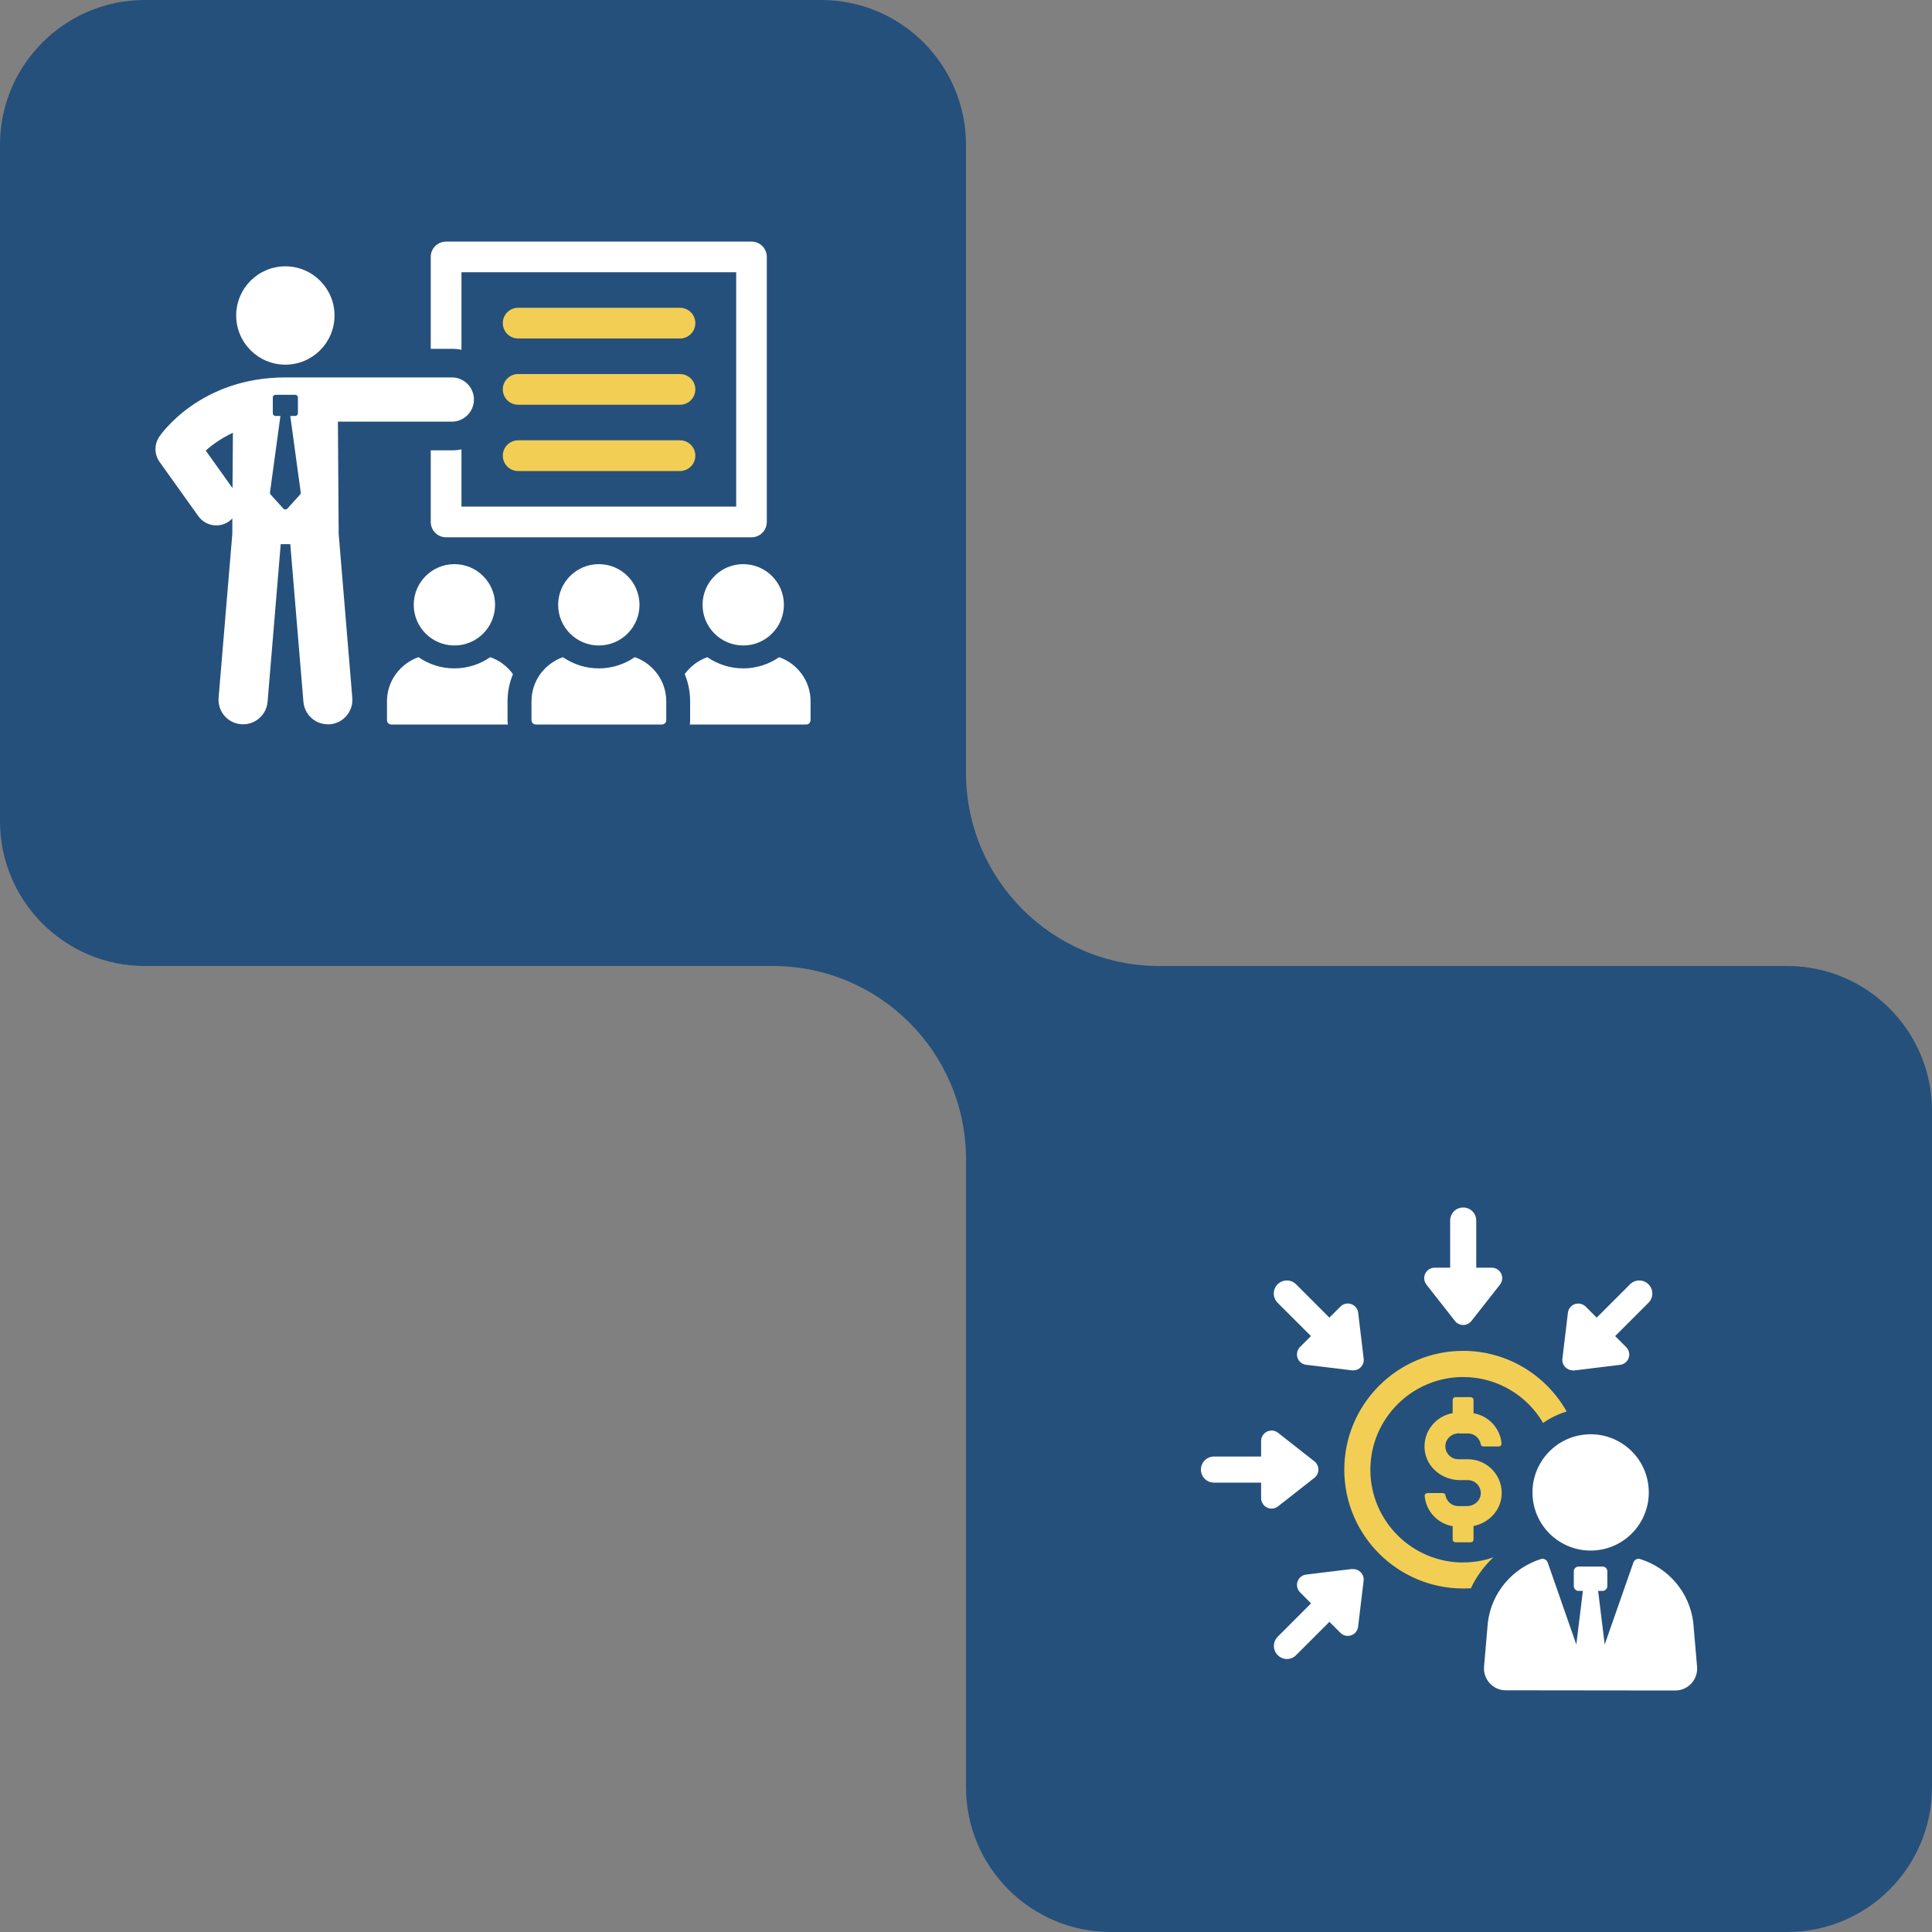
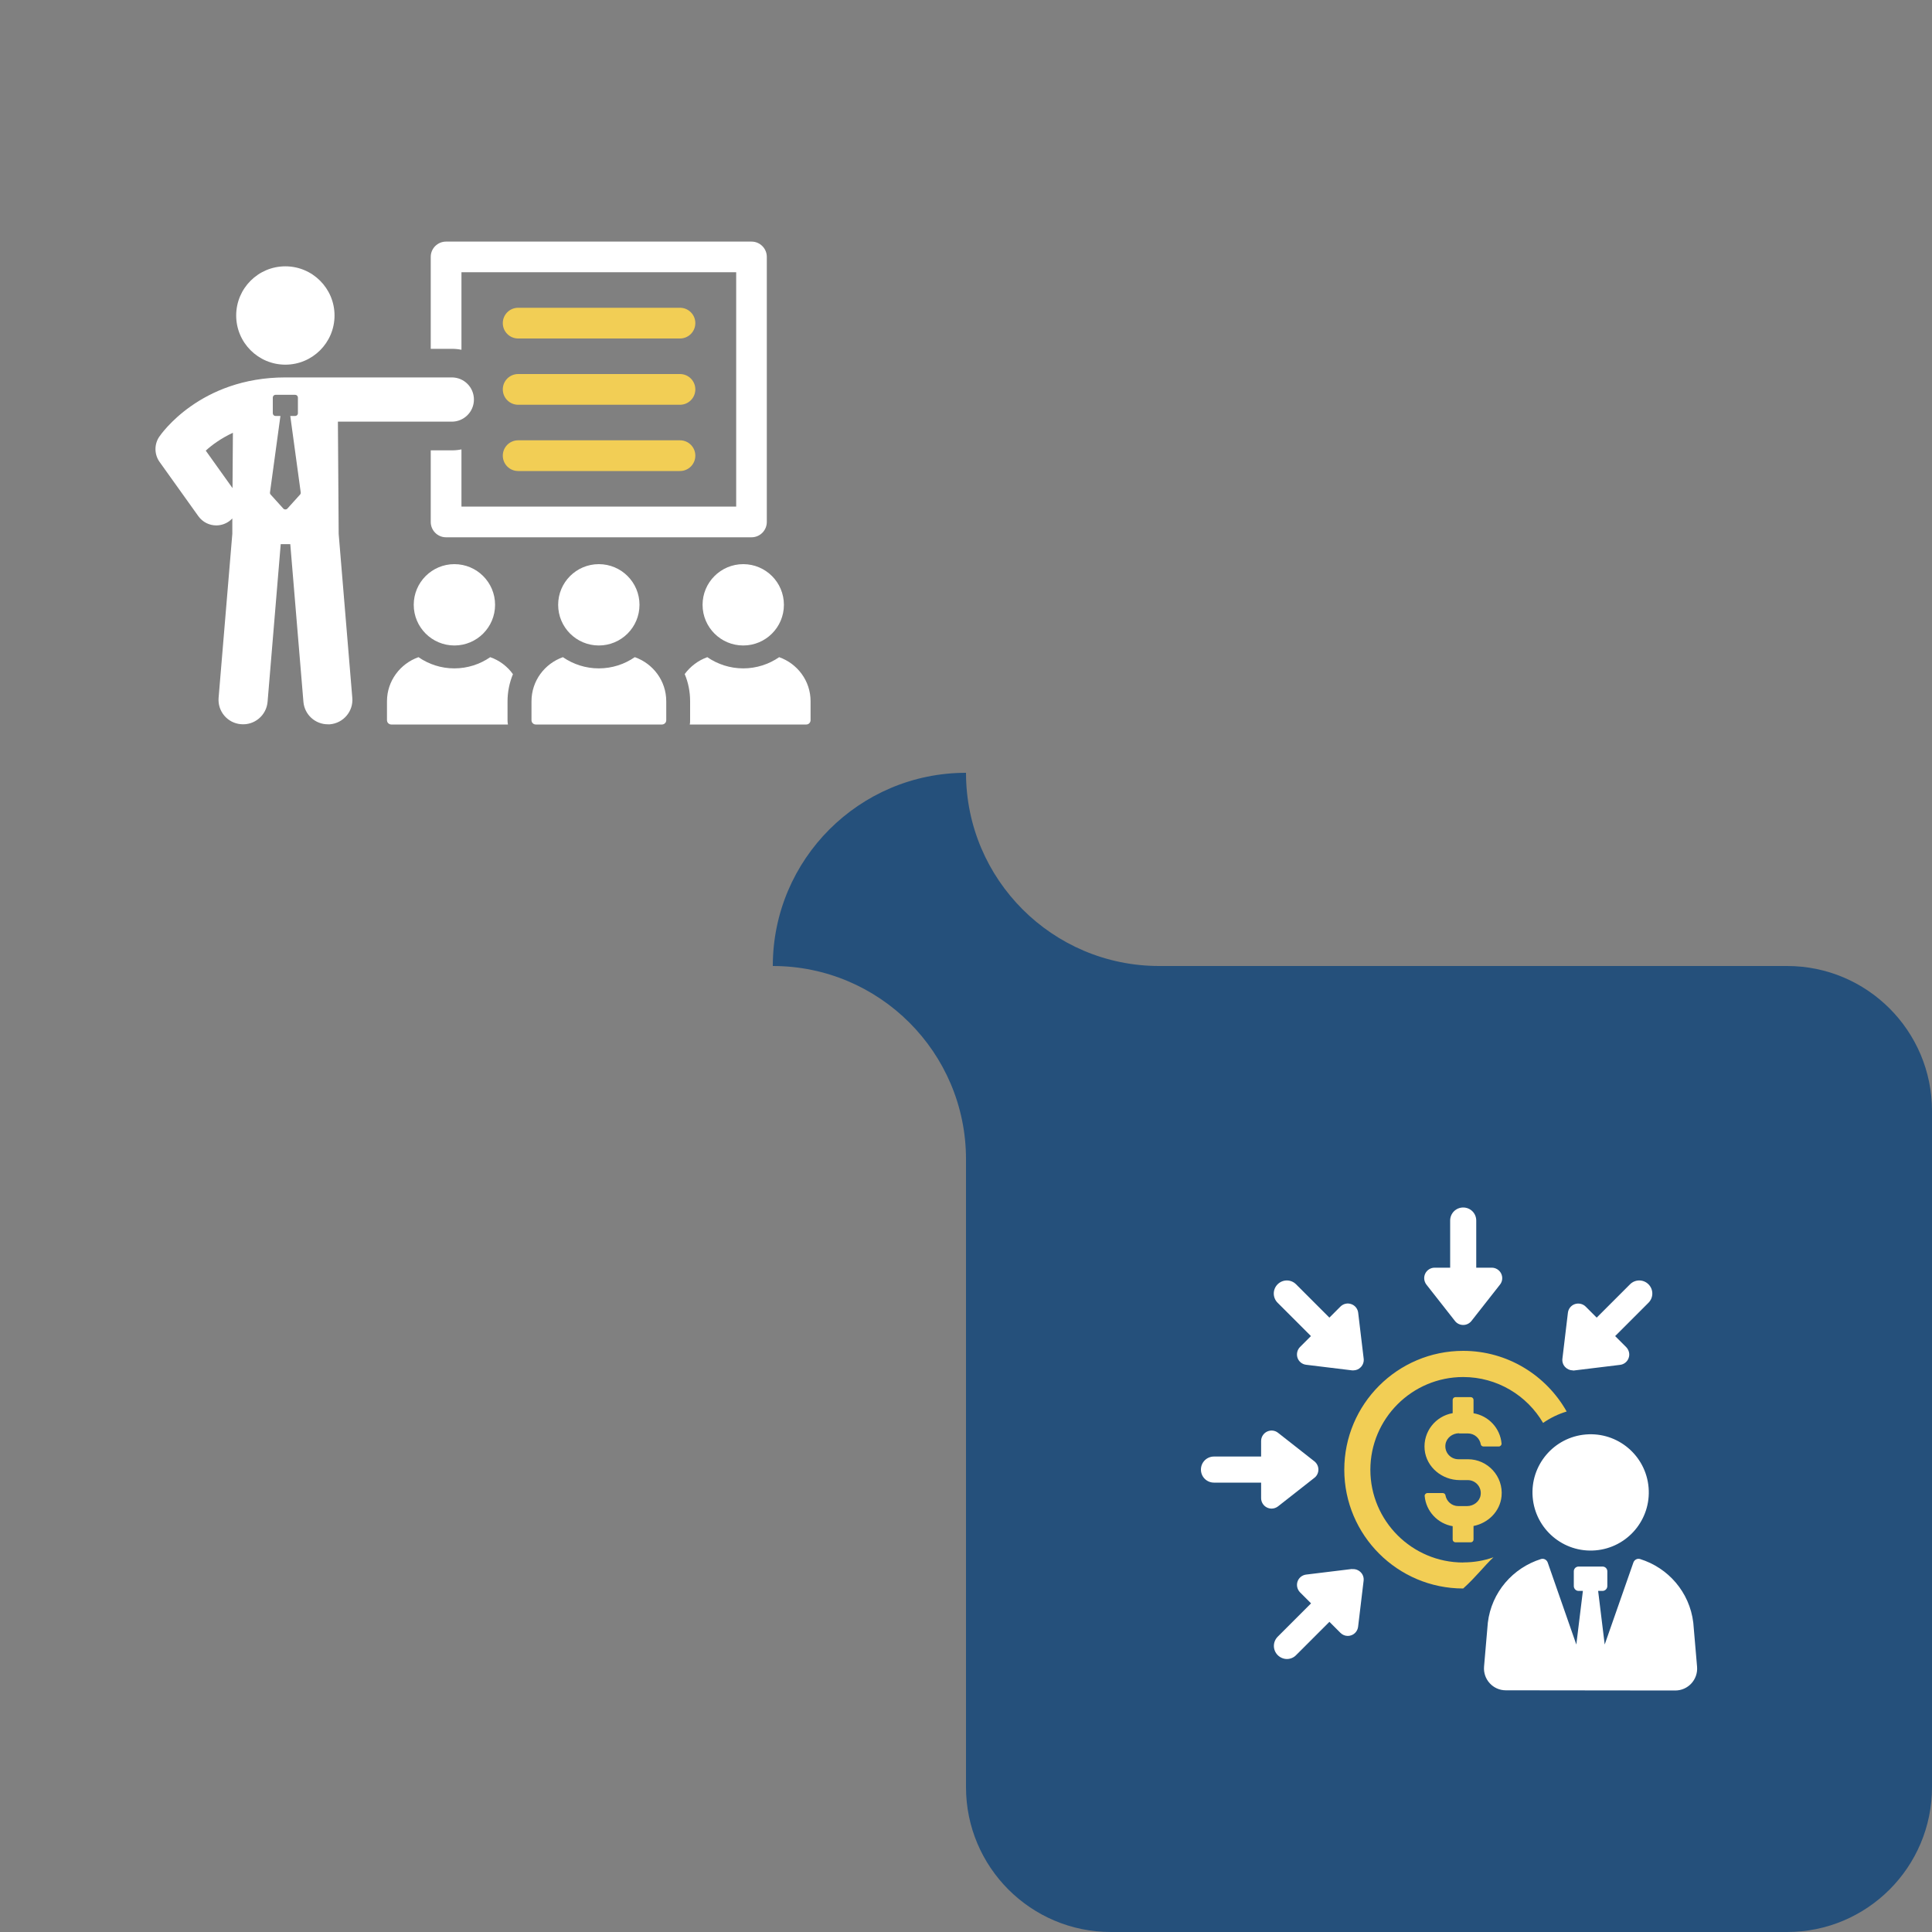
<svg xmlns="http://www.w3.org/2000/svg" width="100" height="100" viewBox="0 0 100 100" fill="none">
  <rect x="0" y="0" width="100" height="100" fill="#808080" stroke="none" />
  <path d="M60 50C60 55.52 55.52 60 50 60C50 54.48 45.52 50 40 50C40 44.48 44.48 40 50 40C50 45.52 54.48 50 60 50Z" fill="#25507B" />
  <path d="M92.5 50H57.5C53.358 50 50 53.358 50 57.5V92.5C50 96.642 53.358 100 57.5 100H92.5C96.642 100 100 96.642 100 92.5V57.5C100 53.358 96.642 50 92.5 50Z" fill="#25507B" />
-   <path d="M75.735 80.875C73.085 80.875 70.93 78.72 70.93 76.075C70.93 73.43 73.085 71.275 75.735 71.275C77.495 71.275 79.04 72.23 79.87 73.65C80.245 73.39 80.655 73.19 81.09 73.06C80.035 71.19 78.03 69.92 75.735 69.92C72.34 69.92 69.58 72.68 69.58 76.07C69.58 79.46 72.34 82.22 75.735 82.22C75.865 82.22 76 82.215 76.13 82.21C76.415 81.605 76.815 81.06 77.3 80.605C76.81 80.78 76.285 80.87 75.735 80.87V80.875Z" fill="#F2CE55" />
+   <path d="M75.735 80.875C73.085 80.875 70.93 78.72 70.93 76.075C70.93 73.43 73.085 71.275 75.735 71.275C77.495 71.275 79.04 72.23 79.87 73.65C80.245 73.39 80.655 73.19 81.09 73.06C80.035 71.19 78.03 69.92 75.735 69.92C72.34 69.92 69.58 72.68 69.58 76.07C69.58 79.46 72.34 82.22 75.735 82.22C76.415 81.605 76.815 81.06 77.3 80.605C76.81 80.78 76.285 80.87 75.735 80.87V80.875Z" fill="#F2CE55" />
  <path d="M75.31 68.375C75.41 68.505 75.57 68.58 75.735 68.58C75.9 68.58 76.055 68.505 76.16 68.375L77.64 66.49C77.77 66.325 77.79 66.105 77.7 65.92C77.61 65.735 77.42 65.615 77.215 65.615H76.41V63.175C76.41 62.8 76.11 62.5 75.735 62.5C75.36 62.5 75.06 62.8 75.06 63.175V65.615H74.255C74.05 65.615 73.86 65.735 73.77 65.92C73.68 66.105 73.705 66.325 73.83 66.49L75.31 68.375Z" fill="white" />
  <path d="M67.859 69.15L67.289 69.72C67.144 69.865 67.094 70.085 67.159 70.28C67.224 70.475 67.399 70.615 67.604 70.64L69.984 70.93C69.984 70.93 70.029 70.93 70.049 70.93C70.189 70.93 70.329 70.875 70.429 70.77C70.544 70.655 70.604 70.49 70.584 70.325L70.299 67.945C70.274 67.74 70.134 67.565 69.939 67.5C69.744 67.43 69.529 67.48 69.379 67.63L68.809 68.2L67.084 66.475C66.819 66.21 66.394 66.21 66.129 66.475C65.864 66.74 65.864 67.165 66.129 67.43L67.854 69.155L67.859 69.15Z" fill="white" />
  <path d="M68.035 76.49C68.165 76.39 68.24 76.23 68.24 76.065C68.24 75.9 68.165 75.745 68.035 75.64L66.15 74.16C65.985 74.03 65.765 74.01 65.58 74.1C65.395 74.19 65.275 74.38 65.275 74.585V75.39H62.835C62.46 75.39 62.16 75.69 62.16 76.065C62.16 76.44 62.46 76.74 62.835 76.74H65.275V77.545C65.275 77.75 65.395 77.94 65.58 78.03C65.655 78.065 65.735 78.085 65.815 78.085C65.935 78.085 66.05 78.045 66.15 77.97L68.035 76.49Z" fill="white" />
  <path d="M69.985 81.21L67.605 81.5C67.4 81.525 67.225 81.665 67.16 81.86C67.095 82.055 67.145 82.27 67.29 82.42L67.86 82.99L66.135 84.715C65.87 84.98 65.87 85.405 66.135 85.67C66.265 85.8 66.44 85.87 66.61 85.87C66.78 85.87 66.955 85.805 67.085 85.67L68.81 83.945L69.38 84.515C69.485 84.62 69.62 84.675 69.76 84.675C69.82 84.675 69.88 84.665 69.935 84.645C70.13 84.58 70.27 84.405 70.295 84.2L70.58 81.82C70.6 81.655 70.545 81.49 70.425 81.375C70.31 81.26 70.145 81.2 69.98 81.22L69.985 81.21Z" fill="white" />
  <path d="M81.41 70.935C81.41 70.935 81.455 70.935 81.475 70.935L83.855 70.645C84.06 70.62 84.235 70.48 84.3 70.285C84.37 70.09 84.315 69.875 84.17 69.725L83.6 69.155L85.325 67.43C85.59 67.165 85.59 66.74 85.325 66.475C85.06 66.21 84.635 66.21 84.37 66.475L82.645 68.2L82.075 67.63C81.93 67.485 81.71 67.435 81.515 67.5C81.32 67.565 81.18 67.74 81.155 67.945L80.87 70.325C80.85 70.49 80.905 70.655 81.025 70.77C81.125 70.87 81.265 70.93 81.405 70.93L81.41 70.935Z" fill="white" />
  <path d="M75.525 74.195H75.98C76.315 74.195 76.59 74.44 76.645 74.76C76.655 74.825 76.72 74.87 76.785 74.87H77.575C77.655 74.87 77.725 74.8 77.72 74.715C77.65 73.92 77.045 73.28 76.27 73.15V72.46C76.27 72.38 76.205 72.315 76.125 72.315H75.335C75.255 72.315 75.19 72.38 75.19 72.46V73.145C74.31 73.295 73.65 74.1 73.74 75.04C73.83 75.945 74.645 76.61 75.555 76.61H75.97C76.38 76.61 76.705 76.975 76.635 77.395C76.58 77.725 76.27 77.955 75.935 77.955H75.48C75.145 77.955 74.87 77.71 74.815 77.39C74.805 77.325 74.74 77.28 74.675 77.28H73.885C73.805 77.28 73.735 77.35 73.74 77.43C73.81 78.225 74.415 78.865 75.19 78.995V79.685C75.19 79.765 75.255 79.83 75.335 79.83H76.125C76.205 79.83 76.27 79.765 76.27 79.685V78.985C77.025 78.835 77.64 78.235 77.72 77.45C77.82 76.41 77 75.53 75.98 75.53H75.485C75.075 75.53 74.75 75.165 74.82 74.745C74.875 74.415 75.185 74.185 75.52 74.185L75.525 74.195Z" fill="#F2CE55" />
  <path d="M82.579 80.247C84.236 80.11 85.468 78.656 85.331 76.999C85.194 75.342 83.74 74.11 82.083 74.248C80.426 74.385 79.194 75.839 79.331 77.495C79.468 79.152 80.922 80.384 82.579 80.247Z" fill="white" />
  <path d="M87.644 83.99C87.454 82.405 86.34 81.145 84.889 80.695C84.745 80.65 84.594 80.735 84.544 80.875L83.059 85.12L82.719 82.345H82.945C83.079 82.345 83.195 82.235 83.195 82.095V81.33C83.195 81.195 83.085 81.085 82.95 81.085H81.704C81.57 81.085 81.46 81.195 81.46 81.33V82.095C81.46 82.23 81.57 82.345 81.704 82.345H81.93L81.59 85.12L80.109 80.875C80.059 80.735 79.909 80.65 79.764 80.695C78.309 81.15 77.2 82.41 77.01 83.99L76.814 86.265C76.76 86.925 77.279 87.49 77.939 87.49L86.71 87.5C87.374 87.5 87.895 86.935 87.84 86.27L87.644 83.99Z" fill="white" />
-   <path d="M42.5 0L7.5 0C3.358 0 0 3.358 0 7.5L0 42.5C0 46.642 3.358 50 7.5 50H42.5C46.642 50 50 46.642 50 42.5V7.5C50 3.358 46.642 0 42.5 0Z" fill="#25507B" />
  <path d="M23.885 18.1V14.09H38.105V26.22H23.885V23.26C23.72 23.295 23.555 23.31 23.385 23.31H22.295V27.015C22.295 27.455 22.65 27.81 23.085 27.81H38.9C39.335 27.81 39.69 27.455 39.69 27.015V13.295C39.69 12.86 39.335 12.505 38.9 12.505L23.085 12.505C22.65 12.505 22.295 12.86 22.295 13.295V18.055H23.385C23.555 18.055 23.72 18.07 23.885 18.105V18.1Z" fill="white" />
  <path d="M17.485 21.825H23.385C24.015 21.825 24.53 21.315 24.53 20.68C24.53 20.045 24.02 19.535 23.385 19.535H14.775C10.35 19.535 8.325 22.485 8.24 22.61C7.975 23.005 7.985 23.525 8.26 23.91L10.265 26.715C10.49 27.03 10.84 27.195 11.195 27.195C11.425 27.195 11.655 27.125 11.86 26.98C11.92 26.935 11.975 26.885 12.025 26.835V27.63L11.315 36.115C11.255 36.815 11.775 37.43 12.475 37.485C13.175 37.545 13.79 37.025 13.85 36.325L14.53 28.165H15.025L15.705 36.325C15.76 36.99 16.315 37.49 16.97 37.49C17.005 37.49 17.04 37.49 17.075 37.49C17.775 37.43 18.295 36.815 18.235 36.12L17.53 27.635L17.49 21.82L17.485 21.825ZM12.035 25.265L10.65 23.325C10.965 23.035 11.435 22.69 12.055 22.4L12.035 25.265ZM15.53 25.6L14.875 26.325C14.82 26.385 14.72 26.385 14.665 26.325L14.01 25.6C13.98 25.57 13.97 25.53 13.975 25.485L14.515 21.53H14.26C14.18 21.53 14.12 21.465 14.12 21.39V20.575C14.12 20.5 14.185 20.435 14.26 20.435H15.28C15.355 20.435 15.42 20.5 15.42 20.575V21.39C15.42 21.47 15.355 21.53 15.28 21.53H15.025L15.565 25.485C15.57 25.525 15.56 25.57 15.53 25.6Z" fill="white" />
  <path d="M14.77 18.875C16.175 18.875 17.315 17.735 17.315 16.33C17.315 14.925 16.175 13.785 14.77 13.785C13.365 13.785 12.225 14.925 12.225 16.33C12.225 17.735 13.365 18.875 14.77 18.875Z" fill="white" />
  <path d="M26.55 34.895C26.265 34.495 25.85 34.18 25.375 34.015C24.845 34.38 24.205 34.595 23.515 34.595C22.825 34.595 22.19 34.38 21.66 34.015C20.715 34.35 20.03 35.245 20.03 36.295V37.275C20.03 37.4 20.13 37.5 20.255 37.5H26.29C26.275 37.425 26.27 37.35 26.27 37.275V36.295C26.27 35.805 26.37 35.33 26.55 34.895Z" fill="white" />
  <path d="M21.415 31.305C21.415 32.47 22.36 33.41 23.52 33.41C24.68 33.41 25.625 32.47 25.625 31.305C25.625 30.14 24.68 29.2 23.52 29.2C22.36 29.2 21.415 30.14 21.415 31.305Z" fill="white" />
  <path d="M40.33 34.015C39.8 34.38 39.155 34.595 38.47 34.595C37.785 34.595 37.14 34.38 36.61 34.015C36.135 34.185 35.73 34.495 35.44 34.89C35.625 35.325 35.72 35.805 35.72 36.295V37.275C35.72 37.35 35.72 37.425 35.7 37.5H41.735C41.855 37.5 41.955 37.4 41.955 37.275V36.295C41.955 35.24 41.275 34.35 40.33 34.015Z" fill="white" />
  <path d="M36.365 31.305C36.365 32.47 37.31 33.41 38.47 33.41C39.63 33.41 40.575 32.47 40.575 31.305C40.575 30.14 39.63 29.2 38.47 29.2C37.31 29.2 36.365 30.14 36.365 31.305Z" fill="white" />
  <path d="M32.855 34.015C32.325 34.38 31.685 34.595 30.995 34.595C30.305 34.595 29.665 34.38 29.135 34.015C28.19 34.35 27.51 35.24 27.51 36.3V37.28C27.51 37.4 27.61 37.5 27.73 37.5H34.265C34.385 37.5 34.485 37.4 34.485 37.28V36.3C34.485 35.24 33.805 34.35 32.86 34.015H32.855Z" fill="white" />
  <path d="M28.89 31.305C28.89 32.47 29.835 33.41 30.995 33.41C32.155 33.41 33.1 32.47 33.1 31.305C33.1 30.14 32.155 29.2 30.995 29.2C29.835 29.2 28.89 30.14 28.89 31.305Z" fill="white" />
  <path d="M26.82 17.52H35.195C35.635 17.52 35.99 17.165 35.99 16.725C35.99 16.285 35.635 15.93 35.195 15.93H26.82C26.38 15.93 26.025 16.285 26.025 16.725C26.025 17.165 26.38 17.52 26.82 17.52Z" fill="#F2CE55" />
  <path d="M26.82 20.95H35.195C35.635 20.95 35.99 20.595 35.99 20.155C35.99 19.715 35.635 19.36 35.195 19.36H26.82C26.38 19.36 26.025 19.715 26.025 20.155C26.025 20.595 26.38 20.95 26.82 20.95Z" fill="#F2CE55" />
  <path d="M26.82 24.38H35.195C35.635 24.38 35.99 24.025 35.99 23.585C35.99 23.145 35.635 22.79 35.195 22.79H26.82C26.38 22.79 26.025 23.145 26.025 23.585C26.025 24.025 26.38 24.38 26.82 24.38Z" fill="#F2CE55" />
</svg>